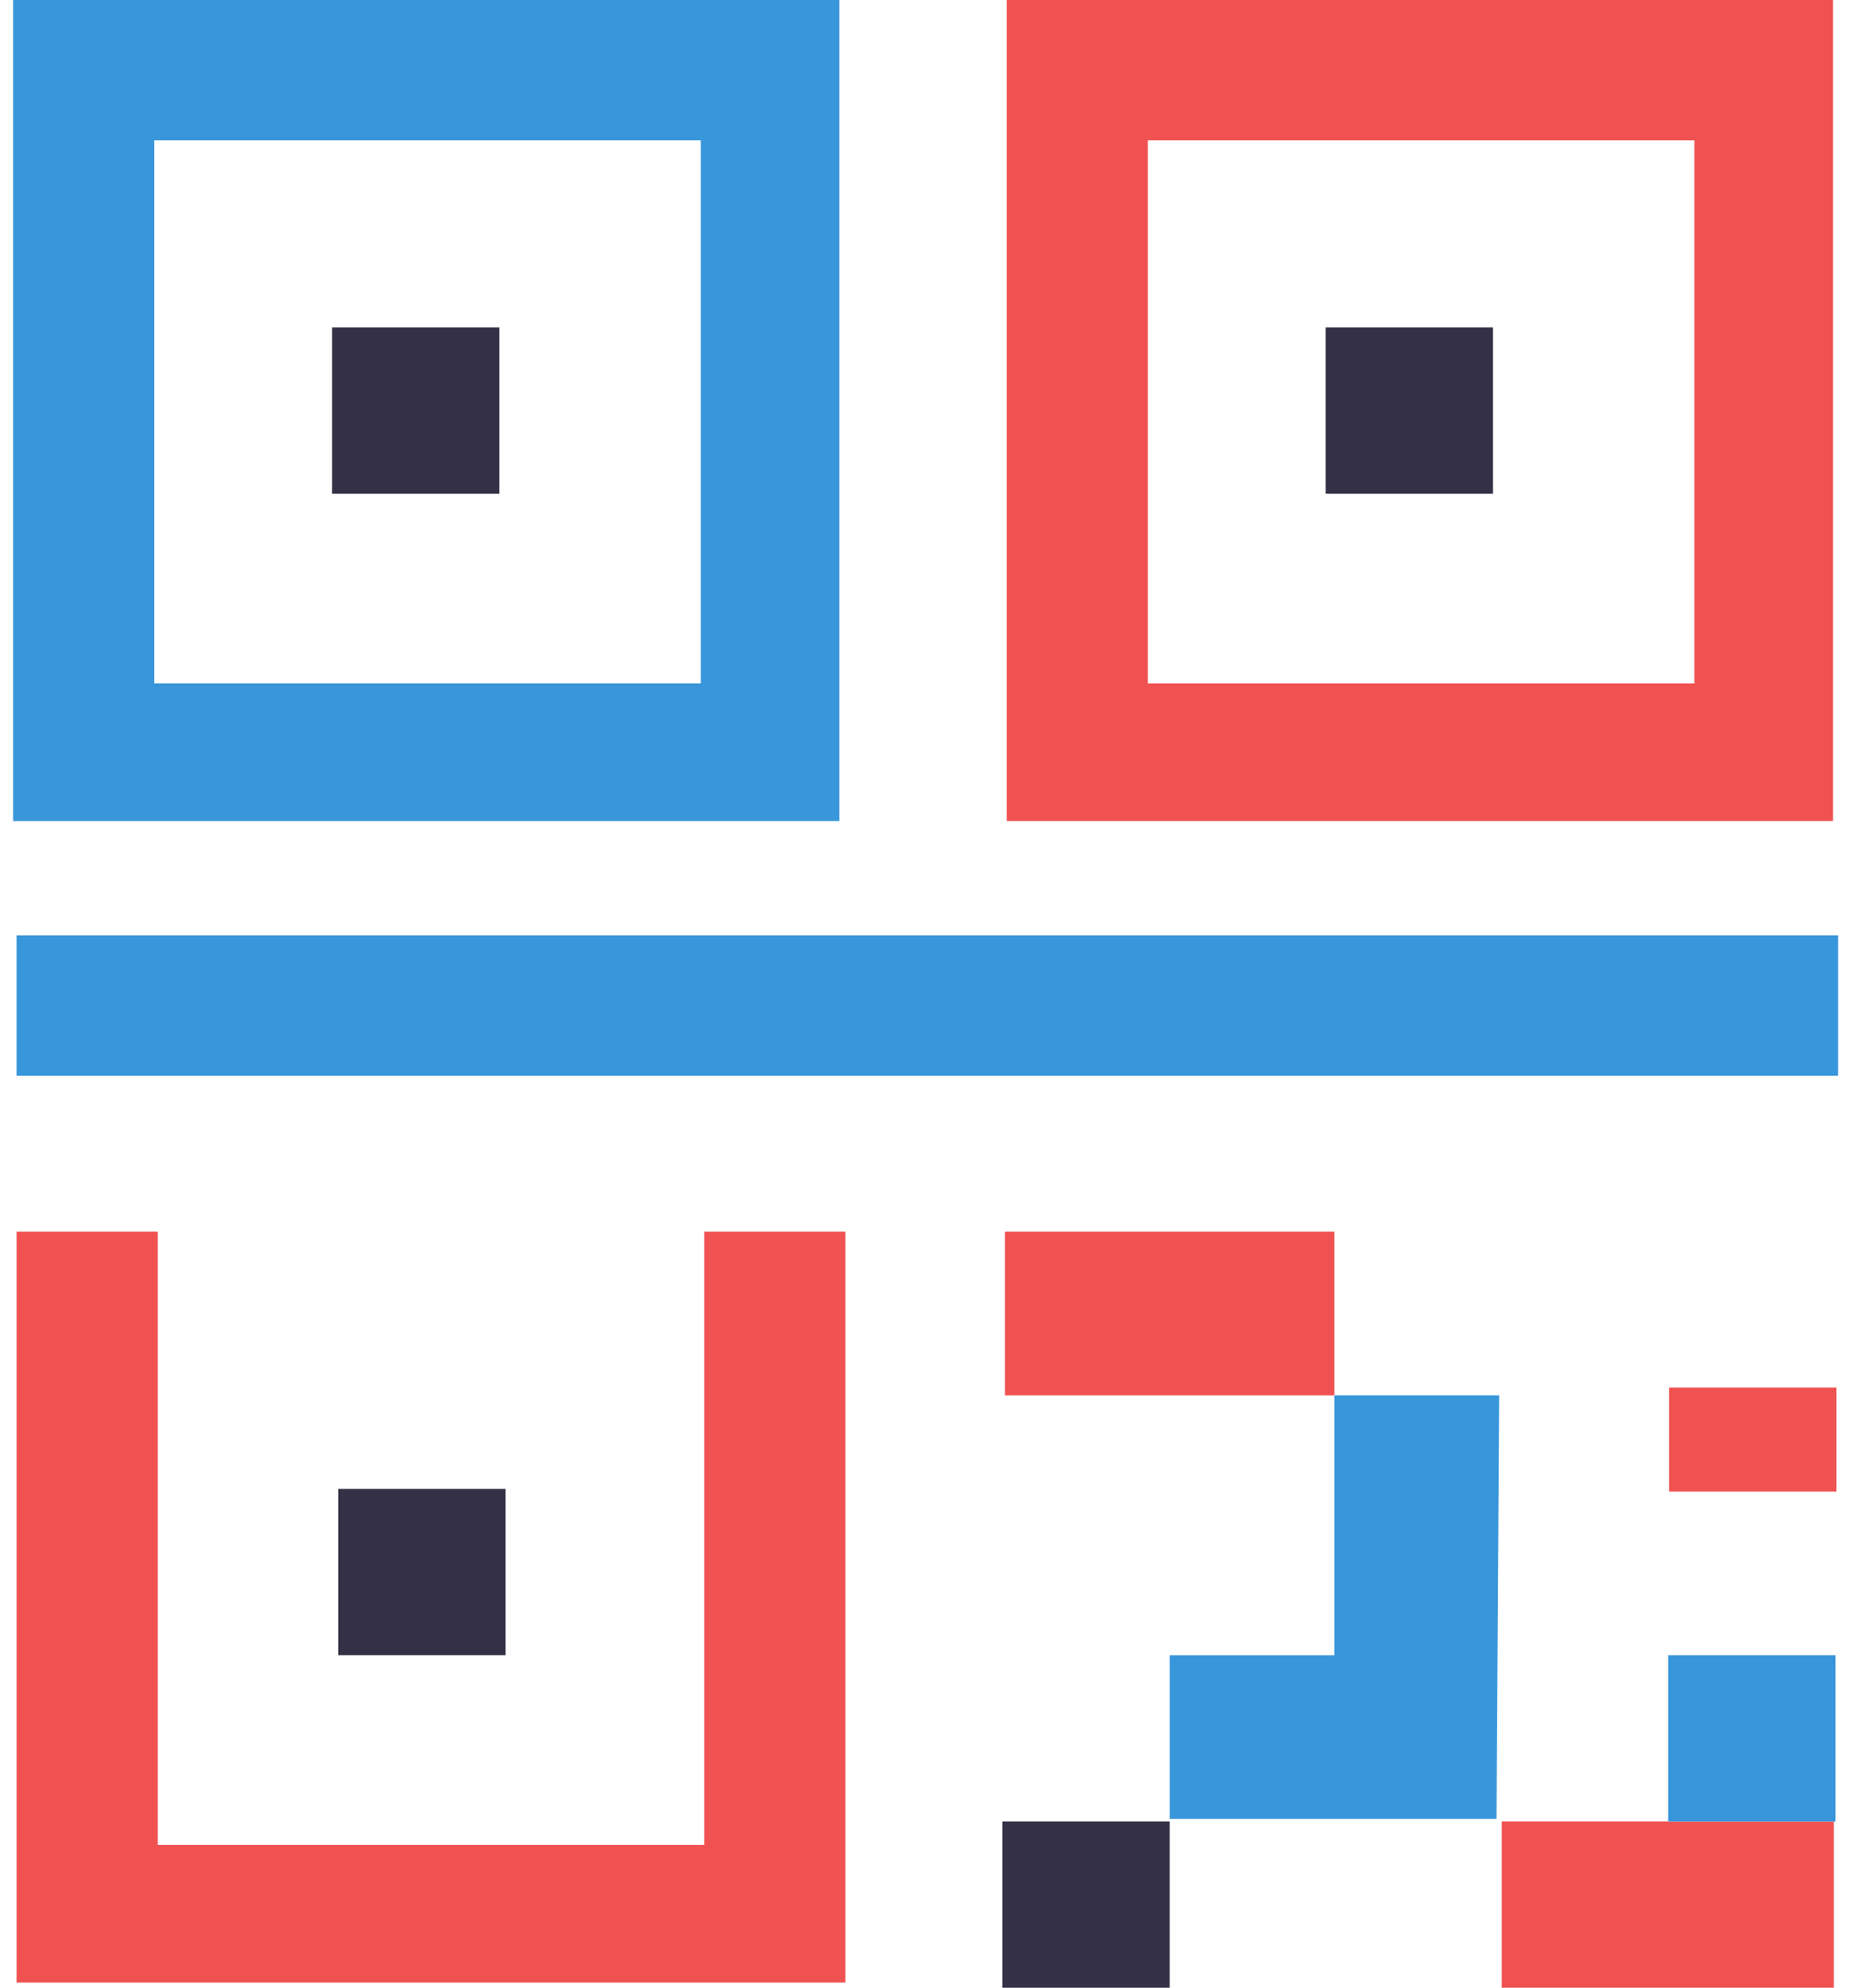
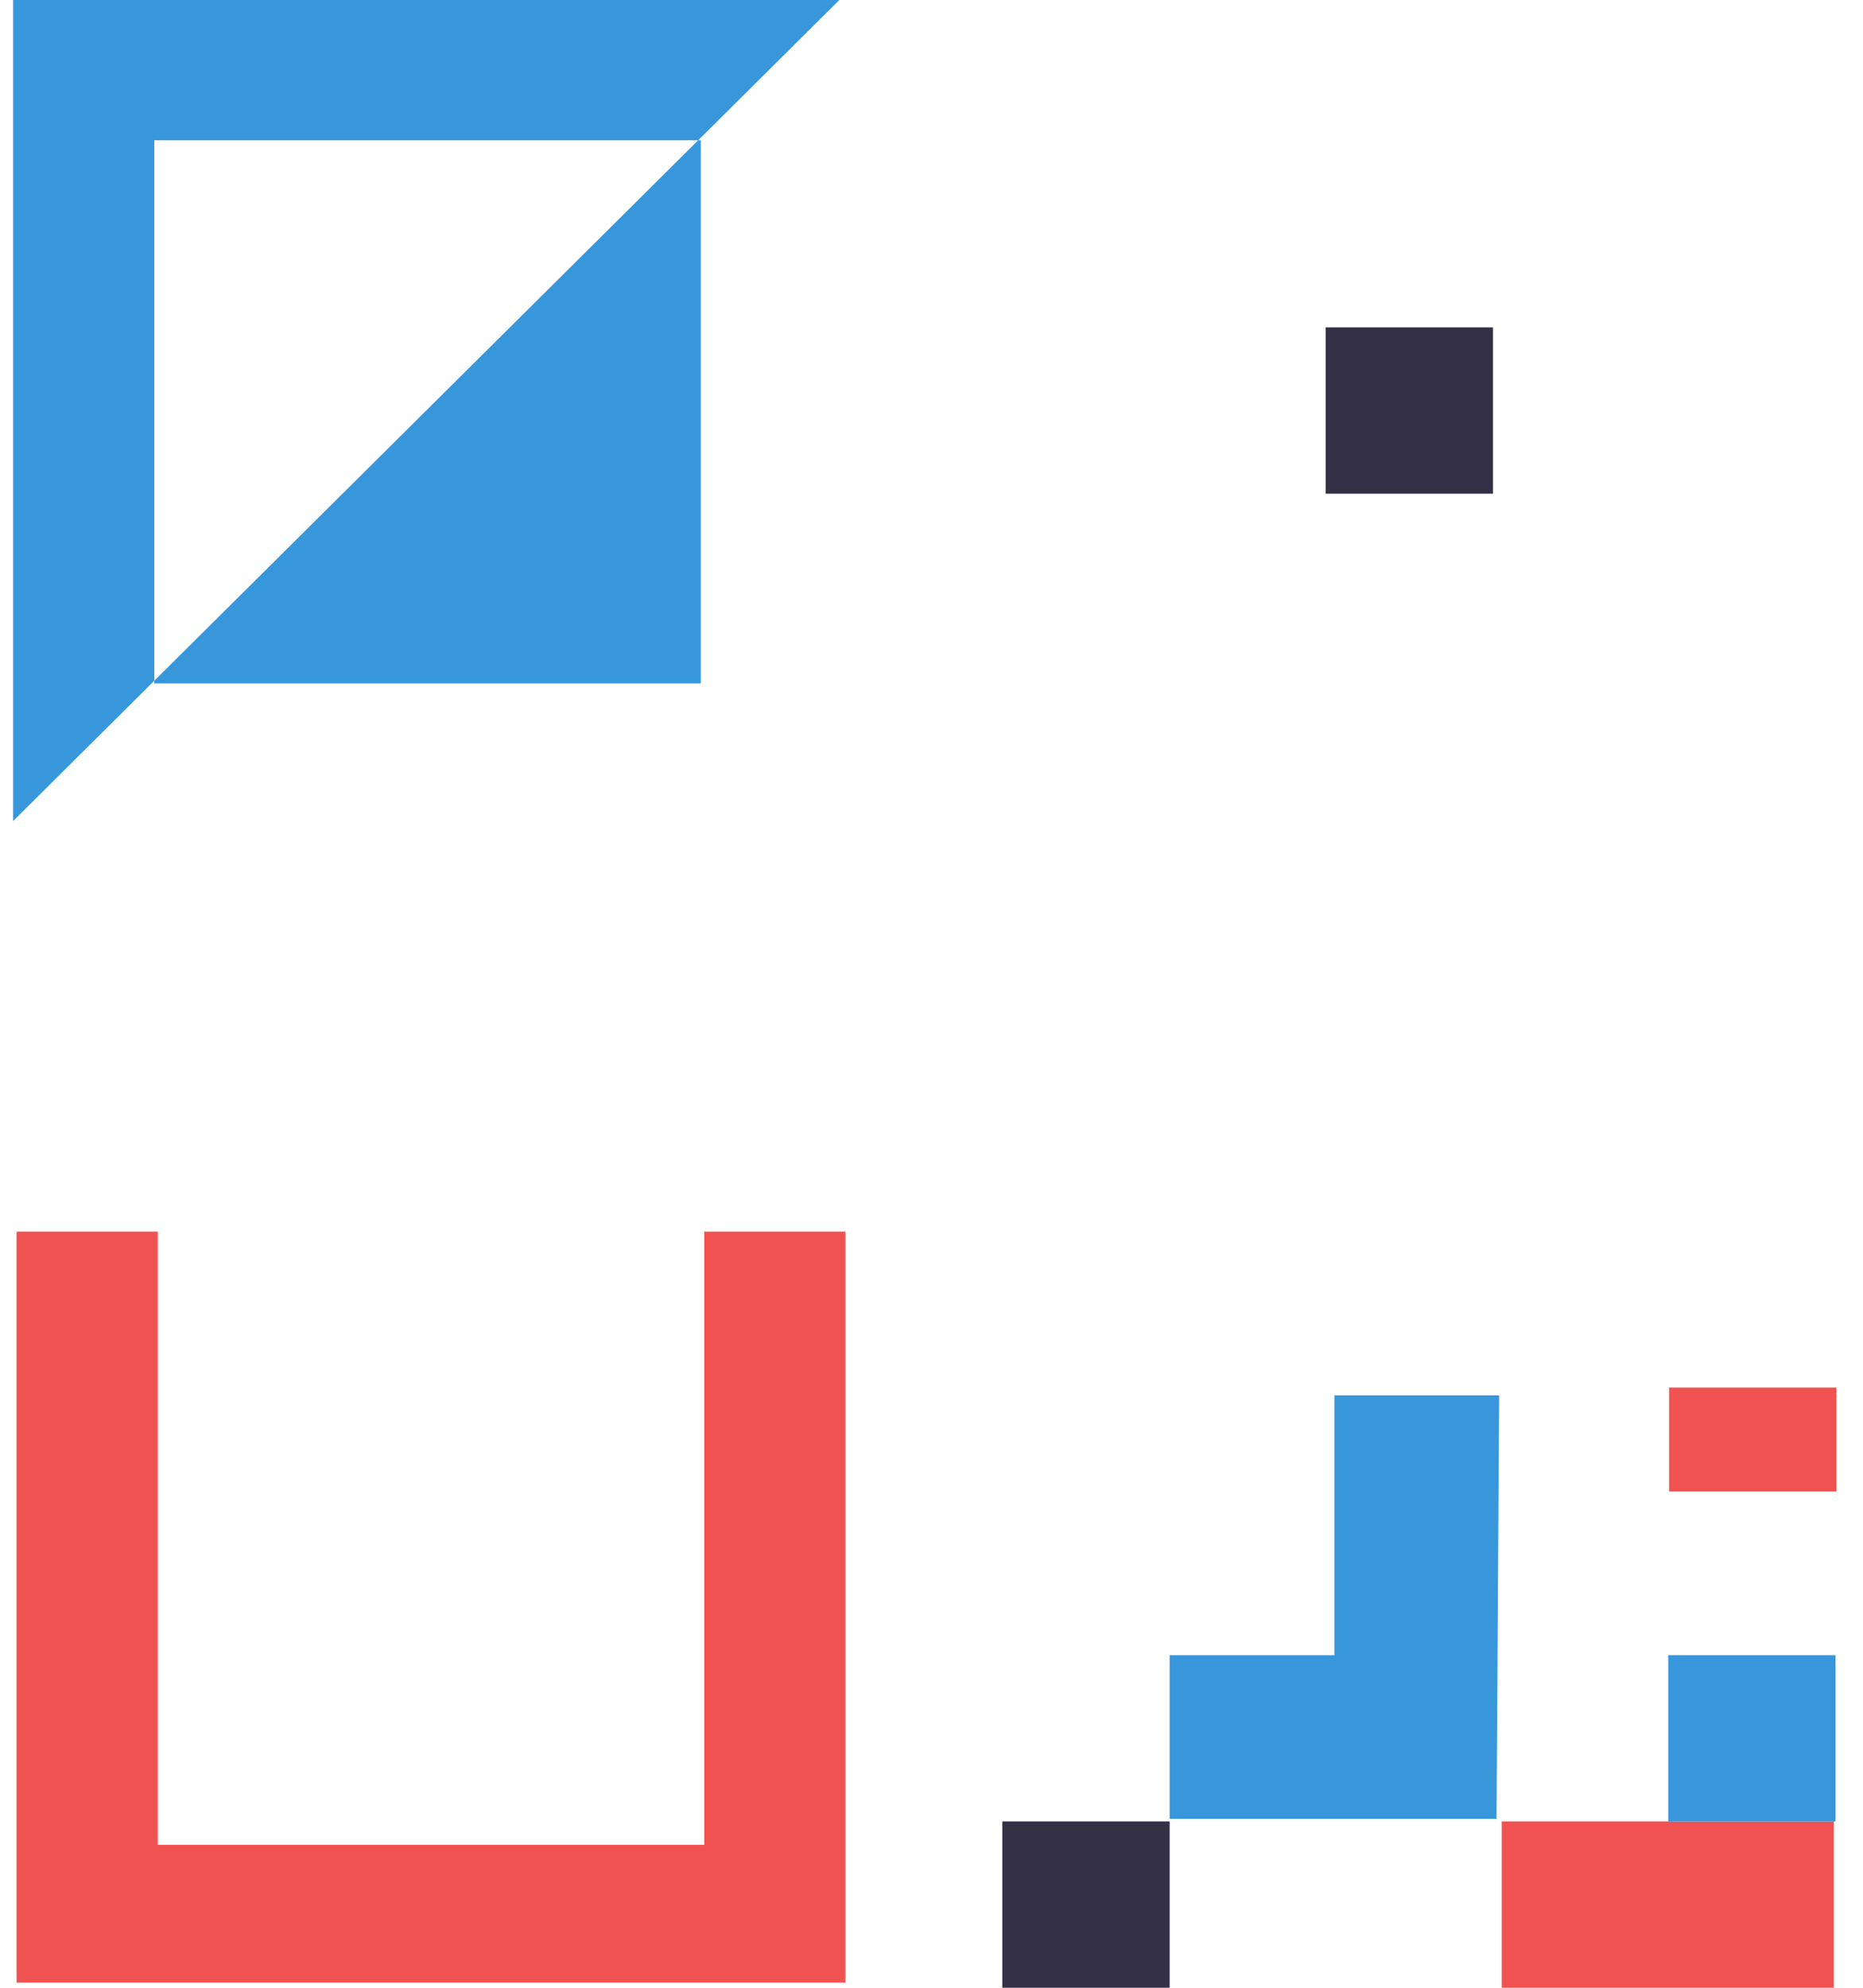
<svg xmlns="http://www.w3.org/2000/svg" width="45px" height="48px" viewBox="0 0 45 48" version="1.1">
  <title>qr-codes</title>
  <g id="Page-1" stroke="none" stroke-width="1" fill="none" fill-rule="evenodd">
    <g id="RBR--Digital-guestbook-Landing-Page" transform="translate(-1131, -3740)" fill-rule="nonzero">
      <g id="qr-codes" transform="translate(1131.316, 3740)">
-         <rect id="Rectangle" fill="#3896DB" x="0.084" y="22.588" width="44" height="3.388" />
        <polygon id="Path" fill="#F05252" points="16.695 44.549 3.495 44.549 3.495 29.741 0.084 29.741 0.084 47.875 20.105 47.875 20.105 29.741 16.695 29.741" />
-         <rect id="Rectangle" fill="#343046" x="7.853" y="35.953" width="4.042" height="4.016" />
-         <path d="M43.958,0 L24,0 L24,19.827 L43.958,19.827 L43.958,0 Z M40.611,16.502 L27.411,16.502 L27.411,3.388 L40.611,3.388 L40.611,16.502 Z" id="Shape" fill="#F05252" />
-         <path d="M19.958,0 L0,0 L0,19.827 L19.958,19.827 L19.958,0 Z M16.611,16.502 L3.411,16.502 L3.411,3.388 L16.611,3.388 L16.611,16.502 Z" id="Shape" fill="#3896DB" />
+         <path d="M19.958,0 L0,0 L0,19.827 L19.958,0 Z M16.611,16.502 L3.411,16.502 L3.411,3.388 L16.611,3.388 L16.611,16.502 Z" id="Shape" fill="#3896DB" />
        <rect id="Rectangle" fill="#343046" x="31.705" y="7.906" width="4.042" height="4.016" />
-         <rect id="Rectangle" fill="#343046" x="7.705" y="7.906" width="4.042" height="4.016" />
        <rect id="Rectangle" fill="#F05252" x="35.958" y="43.984" width="8.021" height="4.016" />
        <rect id="Rectangle" fill="#343046" x="23.895" y="43.984" width="4.042" height="4.016" />
        <rect id="Rectangle" fill="#3896DB" x="39.979" y="39.969" width="4.042" height="4.016" />
        <rect id="Rectangle" fill="#F05252" x="40" y="33.506" width="4.042" height="2.51" />
        <polygon id="Path" fill="#3896DB" points="31.916 39.969 27.937 39.969 27.937 43.922 35.832 43.922 35.895 33.694 31.916 33.694" />
-         <rect id="Rectangle" fill="#F05252" x="23.958" y="29.741" width="7.958" height="3.953" />
      </g>
    </g>
  </g>
</svg>